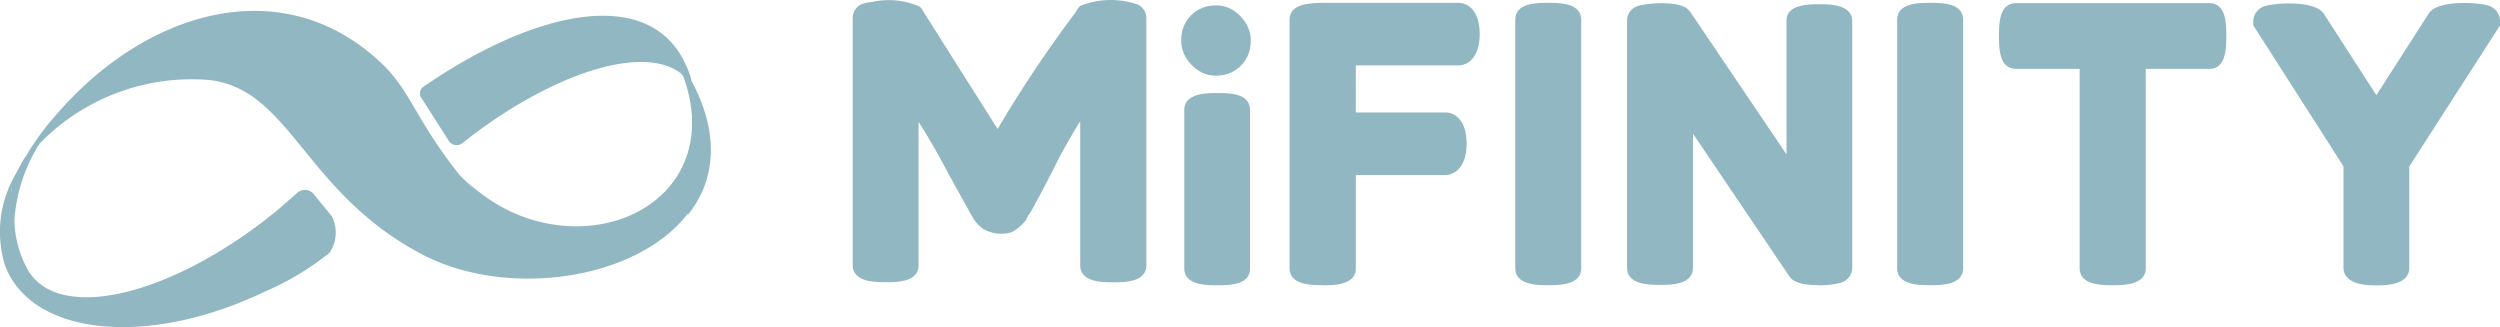
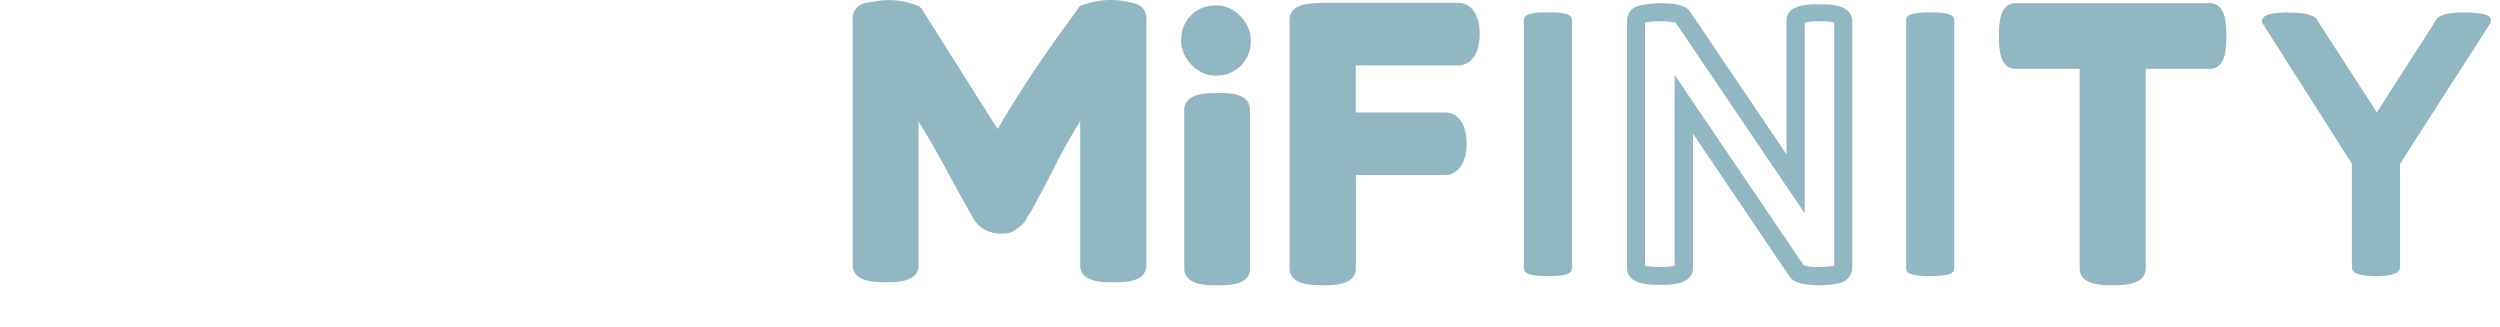
<svg xmlns="http://www.w3.org/2000/svg" id="mifinity" width="103.948" height="13.6" viewBox="0 0 103.948 13.6">
  <path id="Path_2398" data-name="Path 2398" d="M46.188,2.977,46,2.924a3.437,3.437,0,0,0-2.168.124.67.67,0,0,0-.158.22,51.607,51.607,0,0,0-3.278,4.9L37.313,3.295a.591.591,0,0,0-.167-.22,3.207,3.207,0,0,0-1.992-.185,1.481,1.481,0,0,0-.406.087.625.625,0,0,0-.379.573V13.834c0,.206.1.564.732.661a4.41,4.41,0,0,0,.643.044c.441,0,1.366,0,1.366-.709V7.876c.206.315.581.929,1,1.7.581,1.084.969,1.762,1.163,2.115l.124.22a1.64,1.64,0,0,0,.388.406,1.515,1.515,0,0,0,1.1.167.625.625,0,0,0,.256-.124,1.921,1.921,0,0,0,.449-.423c0-.087.142-.236.265-.467s.432-.788.881-1.674a22.127,22.127,0,0,1,1.093-1.948v5.985c0,.709.929.709,1.375.709s1.375,0,1.375-.709V3.514a.625.625,0,0,0-.394-.538Z" transform="translate(1.085 -2.804)" fill="#91b8c2" />
  <path id="Path_2399" data-name="Path 2399" d="M49.085,6.907c-.881,0-1,.157-1,.326v6.591c0,.167.115.326,1,.326s1-.158,1-.326V7.251C50.081,7.066,49.958,6.907,49.085,6.907Z" transform="translate(1.528 -2.672)" fill="#91b8c2" />
  <path id="Path_2400" data-name="Path 2400" d="M49.1,14.544c-.449,0-1.375,0-1.375-.709V7.261c0-.709.929-.709,1.375-.709s1.358-.017,1.358.709v6.591C50.454,14.544,49.573,14.544,49.1,14.544Zm-.62-.81a2.255,2.255,0,0,0,.62.053,2.309,2.309,0,0,0,.62-.053V7.354A2.309,2.309,0,0,0,49.1,7.3a2.255,2.255,0,0,0-.62.053Z" transform="translate(1.516 -2.682)" fill="#91b8c2" />
  <path id="Path_2401" data-name="Path 2401" d="M58.984,3.3H53.247c-.608,0-.881.079-.881.326v10.32c0,.167.115.326.987.326s.987-.158.987-.326V9.679h4.107c.315,0,.516-.361.516-.881s-.206-.881-.516-.881H54.317V5.126h4.67c.315,0,.516-.361.516-.881S59.3,3.3,58.984,3.3Z" transform="translate(1.666 -2.79)" fill="#91b8c2" />
  <path id="Path_2402" data-name="Path 2402" d="M53.332,14.657c-.441,0-1.366,0-1.366-.709V3.629c0-.661.767-.687,1.269-.709h5.754c.413,0,.881.344.881,1.3s-.485,1.3-.881,1.3H54.718V7.476h3.727c.413,0,.881.344.881,1.3s-.483,1.3-.881,1.3H54.721v3.886c0,.7-.945.7-1.386.7Zm-.62-.8a4.336,4.336,0,0,0,1.239,0V9.307h4.477a.866.866,0,0,0,.142-.538c0-.371-.1-.516-.142-.516H53.954V4.734h5.04a.751.751,0,0,0,.15-.538c0-.394-.124-.528-.142-.538H53.258a3.3,3.3,0,0,0-.538,0Z" transform="translate(1.654 -2.8)" fill="#91b8c2" />
-   <path id="Path_2403" data-name="Path 2403" d="M73.542,3.3c-.881,0-.987.167-.987.335v6.813l-4.69-6.954a2.943,2.943,0,0,0-1.766-.07.265.265,0,0,0-.185.236V13.923c0,.115,0,.344,1,.344s.987-.229.987-.344v-6.8L72.6,14.065c.115.15.516.206.881.206a3.1,3.1,0,0,0,.775-.079c.206-.062.246-.176.246-.265V3.626c.034-.163-.089-.33-.964-.33Z" transform="translate(2.104 -2.789)" fill="#91b8c2" />
  <path id="Path_2404" data-name="Path 2404" d="M73.531,14.657c-.881,0-1.11-.206-1.225-.371L68.3,8.357v5.575c0,.713-.929.713-1.366.713s-1.375,0-1.375-.713V3.642a.625.625,0,0,1,.423-.581c.282-.124,1.762-.265,2.133.15l.07.079L72.19,9.22V3.646c0-.67.96-.67,1.366-.67s1.366,0,1.366.713V13.938a.661.661,0,0,1-.5.625,3.71,3.71,0,0,1-.89.1Zm-.625-.826a1.859,1.859,0,0,0,.625.07,3.657,3.657,0,0,0,.643-.053V3.739a2.255,2.255,0,0,0-.619-.053,2.221,2.221,0,0,0-.608.053V11.67L67.578,3.739a3.6,3.6,0,0,0-1.269,0V13.846a2.873,2.873,0,0,0,.62.053,2.756,2.756,0,0,0,.608-.053V5.916Z" transform="translate(2.092 -2.8)" fill="#91b8c2" />
  <path id="Path_2405" data-name="Path 2405" d="M77.8,3.3c-.881,0-1,.158-1,.326v10.32c0,.167.115.326,1,.326s1-.158,1-.326V3.627C78.8,3.458,78.675,3.3,77.8,3.3Z" transform="translate(2.455 -2.79)" fill="#91b8c2" />
-   <path id="Path_2406" data-name="Path 2406" d="M77.814,14.657c-.449,0-1.375,0-1.375-.709V3.629c0-.709.881-.709,1.375-.709s1.366,0,1.366.709V13.952C79.18,14.657,78.256,14.657,77.814,14.657Zm-.625-.806a2.4,2.4,0,0,0,.625.053,2.362,2.362,0,0,0,.619-.053V3.73a2.873,2.873,0,0,0-.619-.053,2.908,2.908,0,0,0-.625.053Z" transform="translate(2.444 -2.8)" fill="#91b8c2" />
  <path id="Path_2407" data-name="Path 2407" d="M62.405,3.3c-.881,0-1,.158-1,.326v10.32c0,.167.124.326,1,.326s1-.158,1-.326V3.627C63.405,3.458,63.292,3.3,62.405,3.3Z" transform="translate(1.958 -2.79)" fill="#91b8c2" />
-   <path id="Path_2408" data-name="Path 2408" d="M62.422,14.657c-.441,0-1.366,0-1.366-.709V3.629c0-.709.881-.709,1.366-.709s1.375,0,1.375.709V13.952C63.8,14.657,62.872,14.657,62.422,14.657ZM61.8,13.85a2.363,2.363,0,0,0,.62.053,2.4,2.4,0,0,0,.625-.053V3.73a2.908,2.908,0,0,0-.625-.053,2.873,2.873,0,0,0-.62.053Z" transform="translate(1.947 -2.8)" fill="#91b8c2" />
  <path id="Path_2409" data-name="Path 2409" d="M89.267,3.3H81.234c-.167,0-.326.124-.326.987s.158,1,.326,1h3.032v8.663c0,.167.124.326.987.326s1-.158,1-.326V5.283h3.022c.176,0,.335-.124.335-1S89.448,3.3,89.27,3.3Z" transform="translate(2.586 -2.79)" fill="#91b8c2" />
  <path id="Path_2410" data-name="Path 2410" d="M85.259,14.658c-.441,0-1.366,0-1.366-.709V5.663H81.249c-.709,0-.709-.881-.709-1.366s0-1.366.709-1.366h8.033c.709,0,.709.881.709,1.366s0,1.366-.709,1.366h-2.64v8.292C86.634,14.658,85.706,14.658,85.259,14.658Zm-.62-.8a2.96,2.96,0,0,0,.608.044,3.005,3.005,0,0,0,.617-.044V4.912h3.307a2.311,2.311,0,0,0,.053-.62,2.221,2.221,0,0,0-.053-.608H81.345a2.222,2.222,0,0,0-.053.608,2.309,2.309,0,0,0,.053.62h3.3Z" transform="translate(2.577 -2.8)" fill="#91b8c2" />
-   <path id="Path_2411" data-name="Path 2411" d="M100.427,3.4c-.371-.132-1.762-.167-2.018.158l-2.5,3.905L93.391,3.569c-.246-.326-1.63-.3-2-.176-.206.07-.256.194-.256.273v.061l3.736,5.868V13.9c0,.087,0,.371,1,.371s1-.282,1-.371V9.6l3.773-5.868V3.665c.027-.079-.017-.194-.21-.265Z" transform="translate(2.919 -2.789)" fill="#91b8c2" />
-   <path id="Path_2412" data-name="Path 2412" d="M95.908,14.667c-.335,0-1.375,0-1.375-.75v-4.2L90.78,3.85V3.678a.67.67,0,0,1,.5-.625c.371-.124,2.009-.256,2.424.3L95.9,6.759l2.205-3.437c.441-.546,2.1-.406,2.441-.291a.678.678,0,0,1,.494.625v.206L97.268,9.723v4.2C97.283,14.667,96.252,14.667,95.908,14.667Zm-.619-.826a2.732,2.732,0,0,0,1.239,0V9.494l3.7-5.754a3.525,3.525,0,0,0-1.515.079L95.92,8.172,93.127,3.85a3.428,3.428,0,0,0-1.5-.079l3.683,5.754ZM98.7,3.85Z" transform="translate(2.907 -2.801)" fill="#91b8c2" />
+   <path id="Path_2411" data-name="Path 2411" d="M100.427,3.4c-.371-.132-1.762-.167-2.018.158l-2.5,3.905L93.391,3.569c-.246-.326-1.63-.3-2-.176-.206.07-.256.194-.256.273v.061l3.736,5.868V13.9c0,.087,0,.371,1,.371s1-.282,1-.371V9.6l3.773-5.868V3.665c.027-.079-.017-.194-.21-.265" transform="translate(2.919 -2.789)" fill="#91b8c2" />
  <rect id="Rectangle_1982" data-name="Rectangle 1982" width="2.89" height="2.917" rx="1.4" transform="translate(49.114 0.226)" fill="#91b8c2" />
-   <path id="Path_2413" data-name="Path 2413" d="M28.767,6.135V6.073a4.635,4.635,0,0,0-.371-.881C26.742,2.222,22.1,3.315,17.627,6.4a.344.344,0,0,0-.115.406l1.163,1.824a.388.388,0,0,0,.573.115c3.437-2.74,7.4-4.186,9.084-2.908a.458.458,0,0,1,.124.185A5.985,5.985,0,0,1,28.8,7.675a1.7,1.7,0,0,0,0,.206v.206c-.194,4.194-5.884,5.622-9.411,2.195a5.967,5.967,0,0,0,.608.555,7.253,7.253,0,0,1-.881-.793C17.353,7.815,17.141,6.7,16.03,5.556,11.917,1.5,6.172,3.174,2.409,7.51a11.034,11.034,0,0,0-1.3,1.762A2.644,2.644,0,0,0,.9,9.608l.044-.053q-.065.1-.124.206l-.176.326a4.732,4.732,0,0,0-.413,3.727c1.093,2.943,5.922,3.437,10.789,1.11a11.562,11.562,0,0,0,2.714-1.63,1.5,1.5,0,0,0,.087-1.515l-.758-.929a.472.472,0,0,0-.652-.062l-.881.767c-4.282,3.49-8.885,4.627-10.273,2.574a.361.361,0,0,1-.062-.1l-.07-.113.07.115a4.41,4.41,0,0,1-.569-2.116A6.838,6.838,0,0,1,1.642,8.807l.07-.087a8.813,8.813,0,0,1,7.05-2.6c3.386.423,3.937,4.759,8.945,7.314,3.526,1.762,8.813.979,10.919-1.762v.053c1.093-1.356,1.392-3.268.142-5.591ZM.487,10.779v-.206a.429.429,0,0,1,0,.206Z" transform="translate(-0.026 -2.79)" fill="#91b8c2" />
</svg>